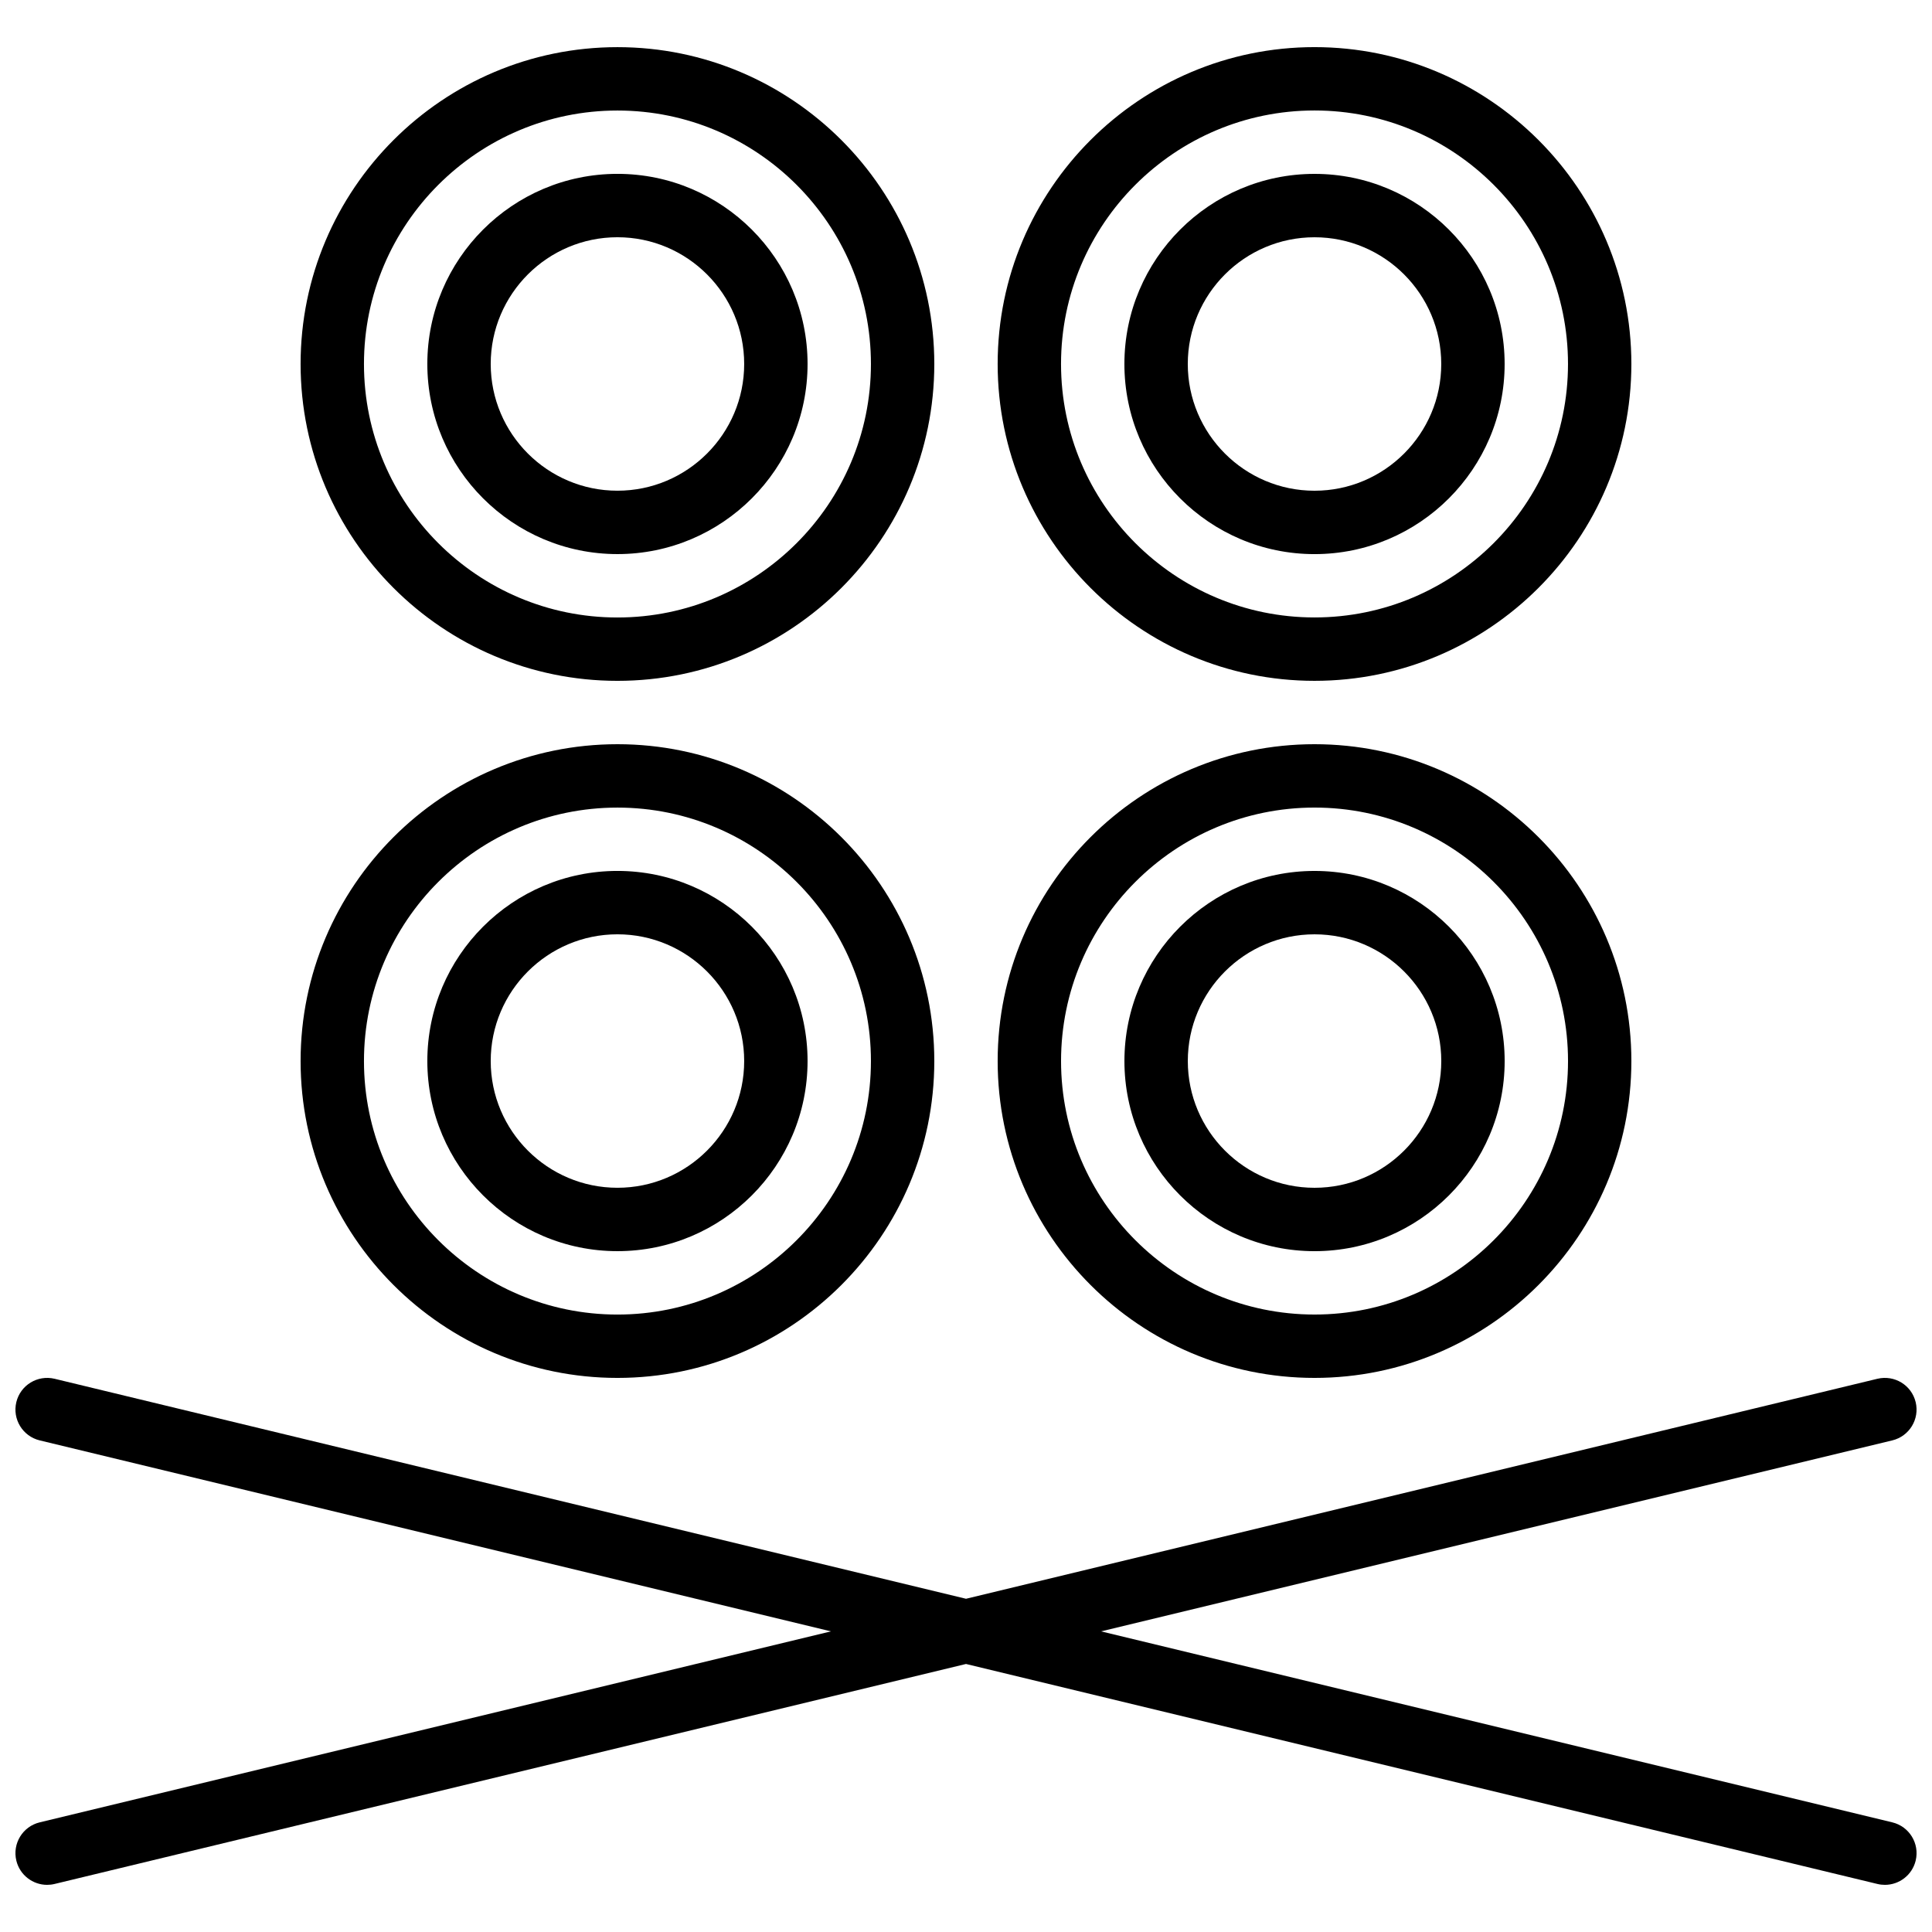
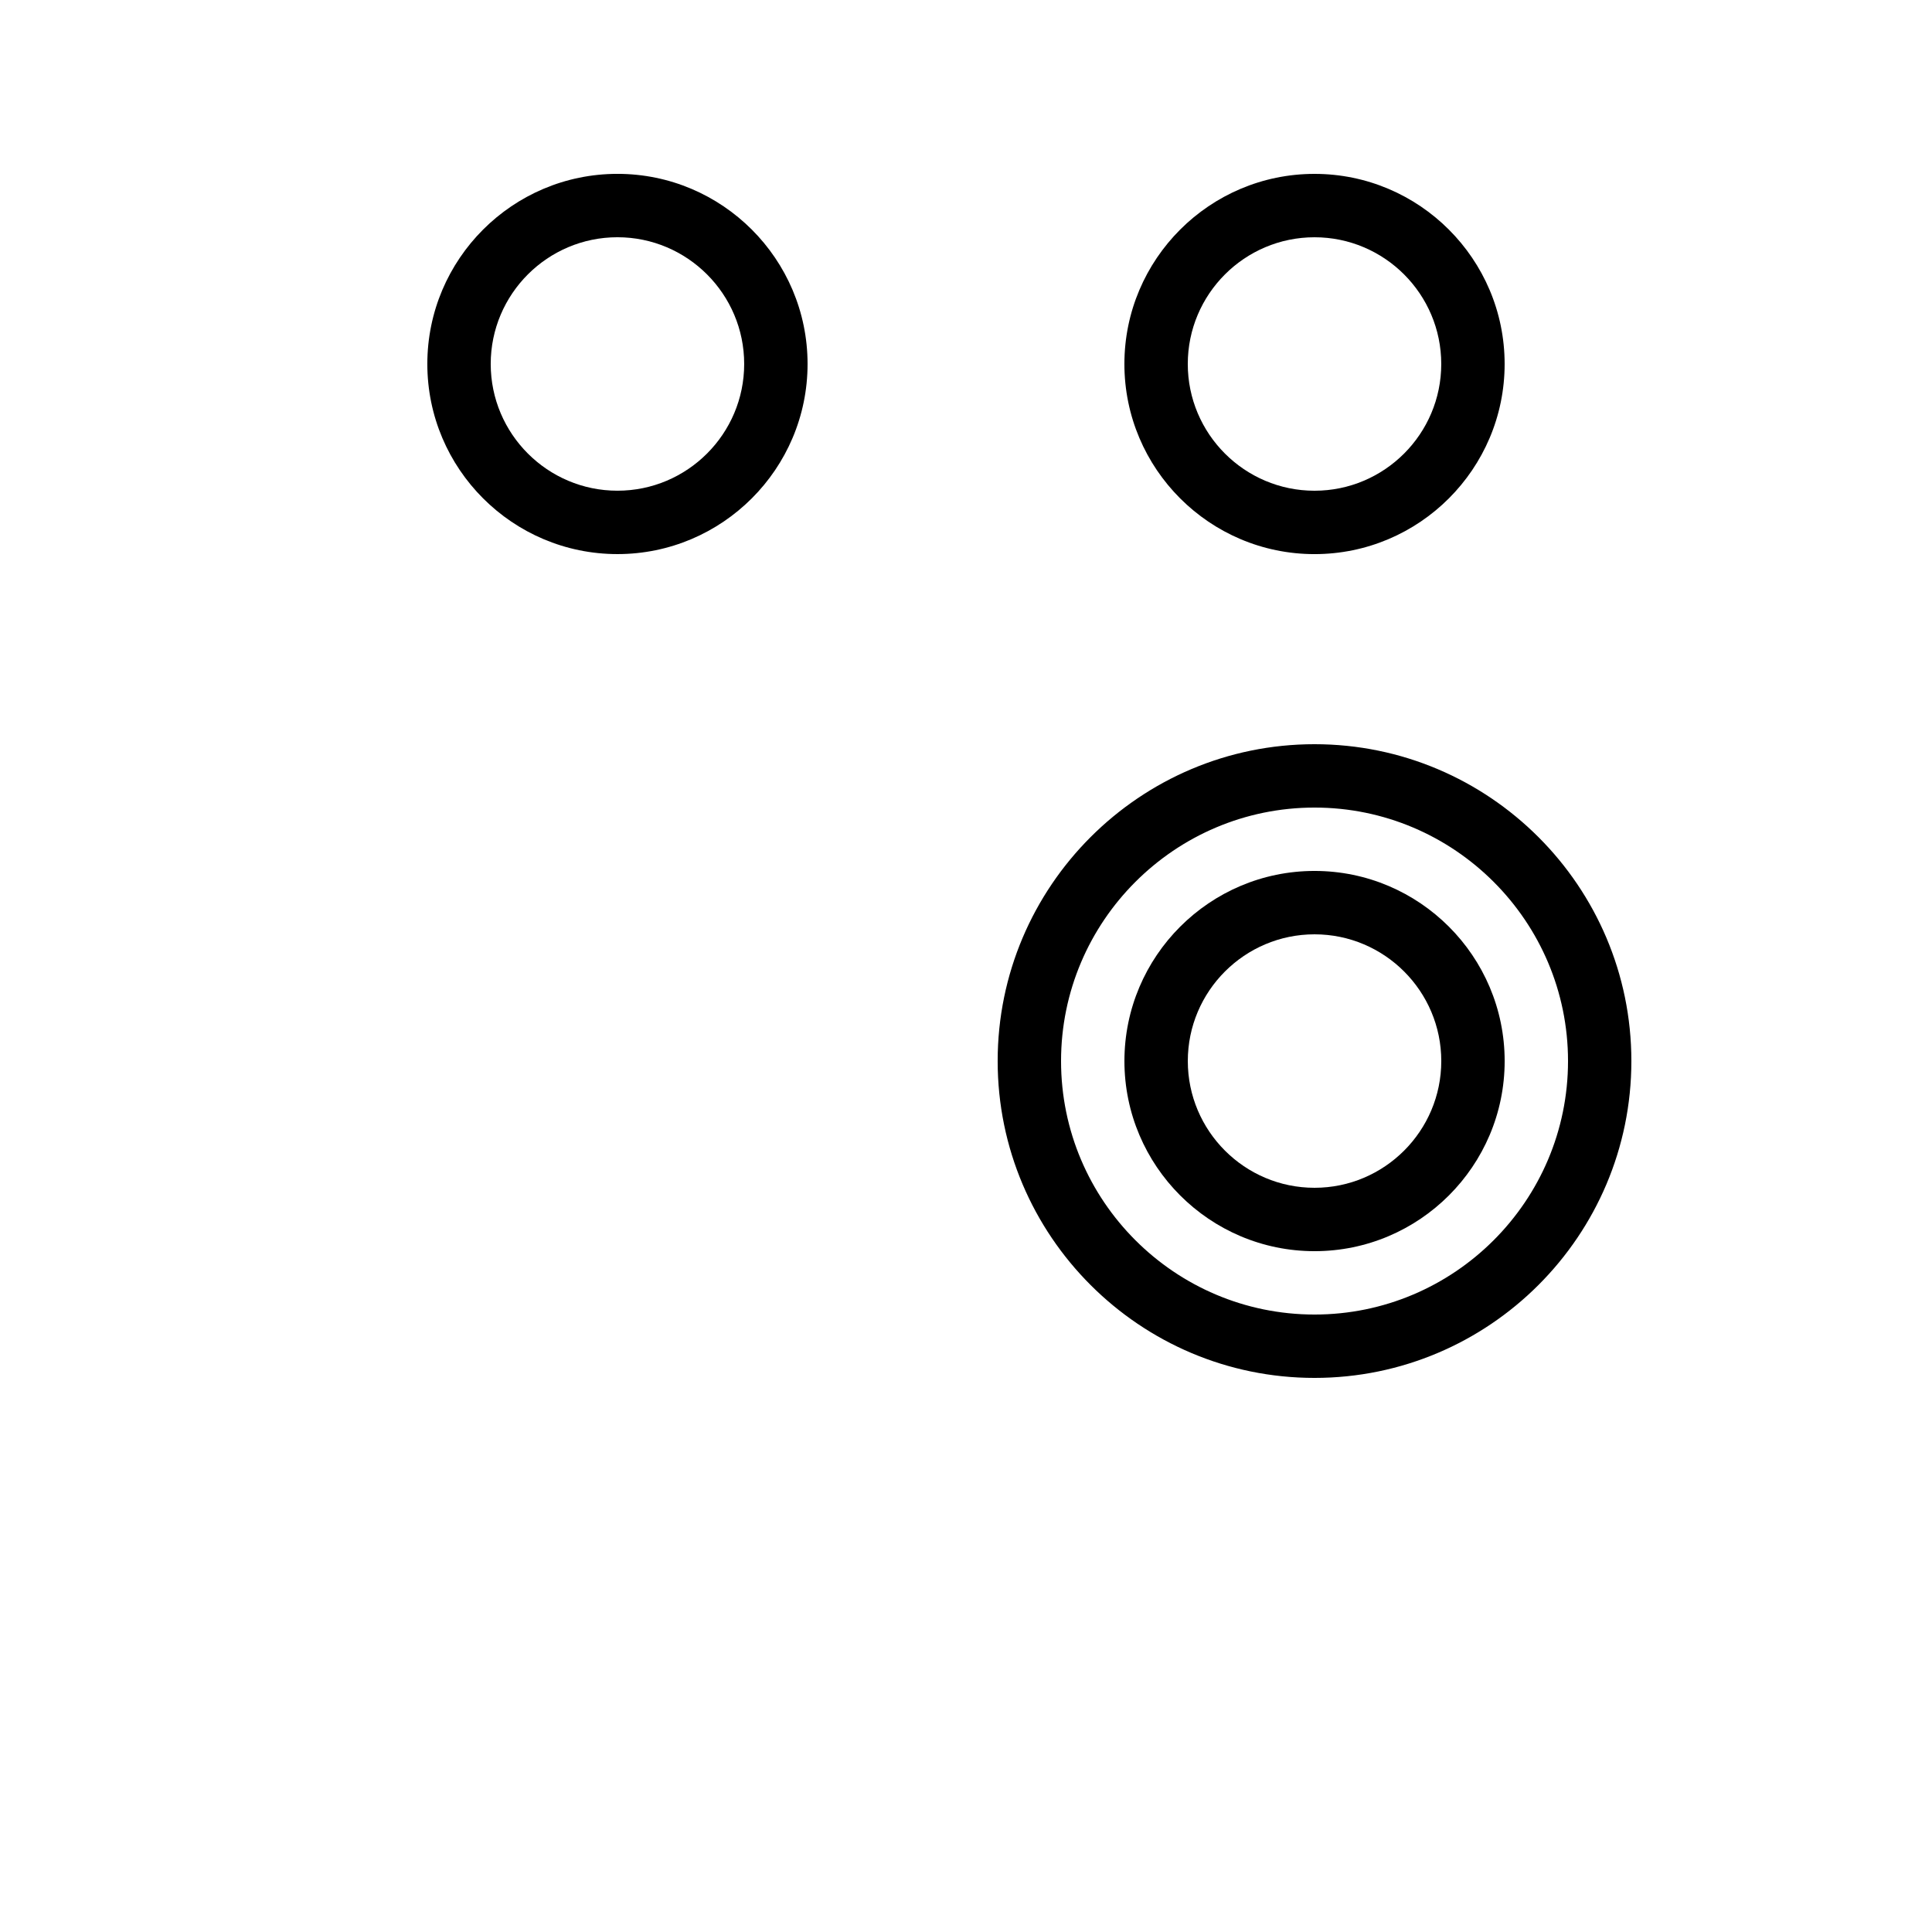
<svg xmlns="http://www.w3.org/2000/svg" width="800px" height="800px" version="1.1" viewBox="144 144 512 512">
  <defs>
    <clipPath id="a">
-       <path d="m148.09 509h503.81v135h-503.81z" />
-     </clipPath>
+       </clipPath>
  </defs>
  <g clip-path="url(#a)">
    <path d="m651.67 515.58c-1.09-4.508-5.609-7.266-10.137-6.191l-241.53 58.301-241.54-58.301c-4.523-1.074-9.043 1.684-10.137 6.191-1.086 4.512 1.684 9.043 6.191 10.137l209.69 50.613-209.69 50.613c-4.508 1.09-7.277 5.625-6.191 10.137 0.93 3.844 4.367 6.426 8.152 6.426 0.652 0 1.316-0.074 1.98-0.234l241.54-58.301 241.54 58.301c0.664 0.16 1.328 0.234 1.98 0.234 3.789 0 7.223-2.578 8.156-6.426 1.086-4.512-1.684-9.043-6.191-10.137l-209.69-50.613 209.69-50.613c4.504-1.094 7.277-5.625 6.188-10.137z" />
  </g>
-   <path d="m307.63 324.43c46.301 0 83.969-37.668 83.969-83.969s-37.668-83.965-83.969-83.965c-46.301 0-83.969 37.664-83.969 83.965 0 46.305 37.668 83.969 83.969 83.969zm0-151.14c37.039 0 67.176 30.137 67.176 67.176 0 37.039-30.137 67.176-67.176 67.176-37.039 0-67.176-30.137-67.176-67.176 0-37.043 30.137-67.176 67.176-67.176z" />
  <path d="m307.63 290.84c27.781 0 50.383-22.598 50.383-50.383 0-27.781-22.598-50.383-50.383-50.383-27.781 0-50.383 22.598-50.383 50.383 0.004 27.785 22.602 50.383 50.383 50.383zm0-83.969c18.52 0 33.586 15.066 33.586 33.586s-15.066 33.586-33.586 33.586c-18.52 0-33.586-15.066-33.586-33.586s15.066-33.586 33.586-33.586z" />
-   <path d="m492.36 156.49c-46.301 0-83.969 37.668-83.969 83.969 0 46.301 37.668 83.969 83.969 83.969s83.969-37.668 83.969-83.969c0-46.305-37.668-83.969-83.969-83.969zm0 151.14c-37.039 0-67.176-30.137-67.176-67.176 0-37.039 30.137-67.176 67.176-67.176 37.039 0 67.176 30.137 67.176 67.176 0 37.043-30.137 67.176-67.176 67.176z" />
  <path d="m492.36 190.08c-27.781 0-50.383 22.598-50.383 50.383 0 27.781 22.598 50.383 50.383 50.383 27.781 0 50.383-22.598 50.383-50.383 0-27.785-22.602-50.383-50.383-50.383zm0 83.969c-18.52 0-33.586-15.066-33.586-33.586 0-18.52 15.066-33.586 33.586-33.586s33.586 15.066 33.586 33.586c0 18.52-15.066 33.586-33.586 33.586z" />
-   <path d="m307.63 509.16c46.301 0 83.969-37.668 83.969-83.969s-37.668-83.969-83.969-83.969c-46.301 0.004-83.969 37.668-83.969 83.969 0 46.305 37.668 83.969 83.969 83.969zm0-151.14c37.039 0 67.176 30.137 67.176 67.176 0 37.039-30.137 67.176-67.176 67.176-37.039 0-67.176-30.137-67.176-67.176 0-37.043 30.137-67.176 67.176-67.176z" />
-   <path d="m307.63 475.57c27.781 0 50.383-22.598 50.383-50.383 0-27.781-22.598-50.383-50.383-50.383-27.781 0-50.383 22.598-50.383 50.383 0.004 27.781 22.602 50.383 50.383 50.383zm0-83.969c18.52 0 33.586 15.066 33.586 33.586s-15.066 33.586-33.586 33.586c-18.52 0-33.586-15.066-33.586-33.586s15.066-33.586 33.586-33.586z" />
  <path d="m576.33 425.19c0-46.301-37.668-83.969-83.969-83.969s-83.969 37.668-83.969 83.969 37.668 83.969 83.969 83.969 83.969-37.664 83.969-83.969zm-151.14 0c0-37.039 30.137-67.176 67.176-67.176 37.039 0 67.176 30.137 67.176 67.176s-30.137 67.176-67.176 67.176c-37.039 0-67.176-30.137-67.176-67.176z" />
  <path d="m542.75 425.19c0-27.781-22.598-50.383-50.383-50.383-27.781 0-50.383 22.598-50.383 50.383 0 27.781 22.598 50.383 50.383 50.383 27.781 0 50.383-22.602 50.383-50.383zm-83.969 0c0-18.52 15.066-33.586 33.586-33.586s33.586 15.066 33.586 33.586-15.066 33.586-33.586 33.586c-18.52 0.004-33.586-15.066-33.586-33.586z" />
</svg>